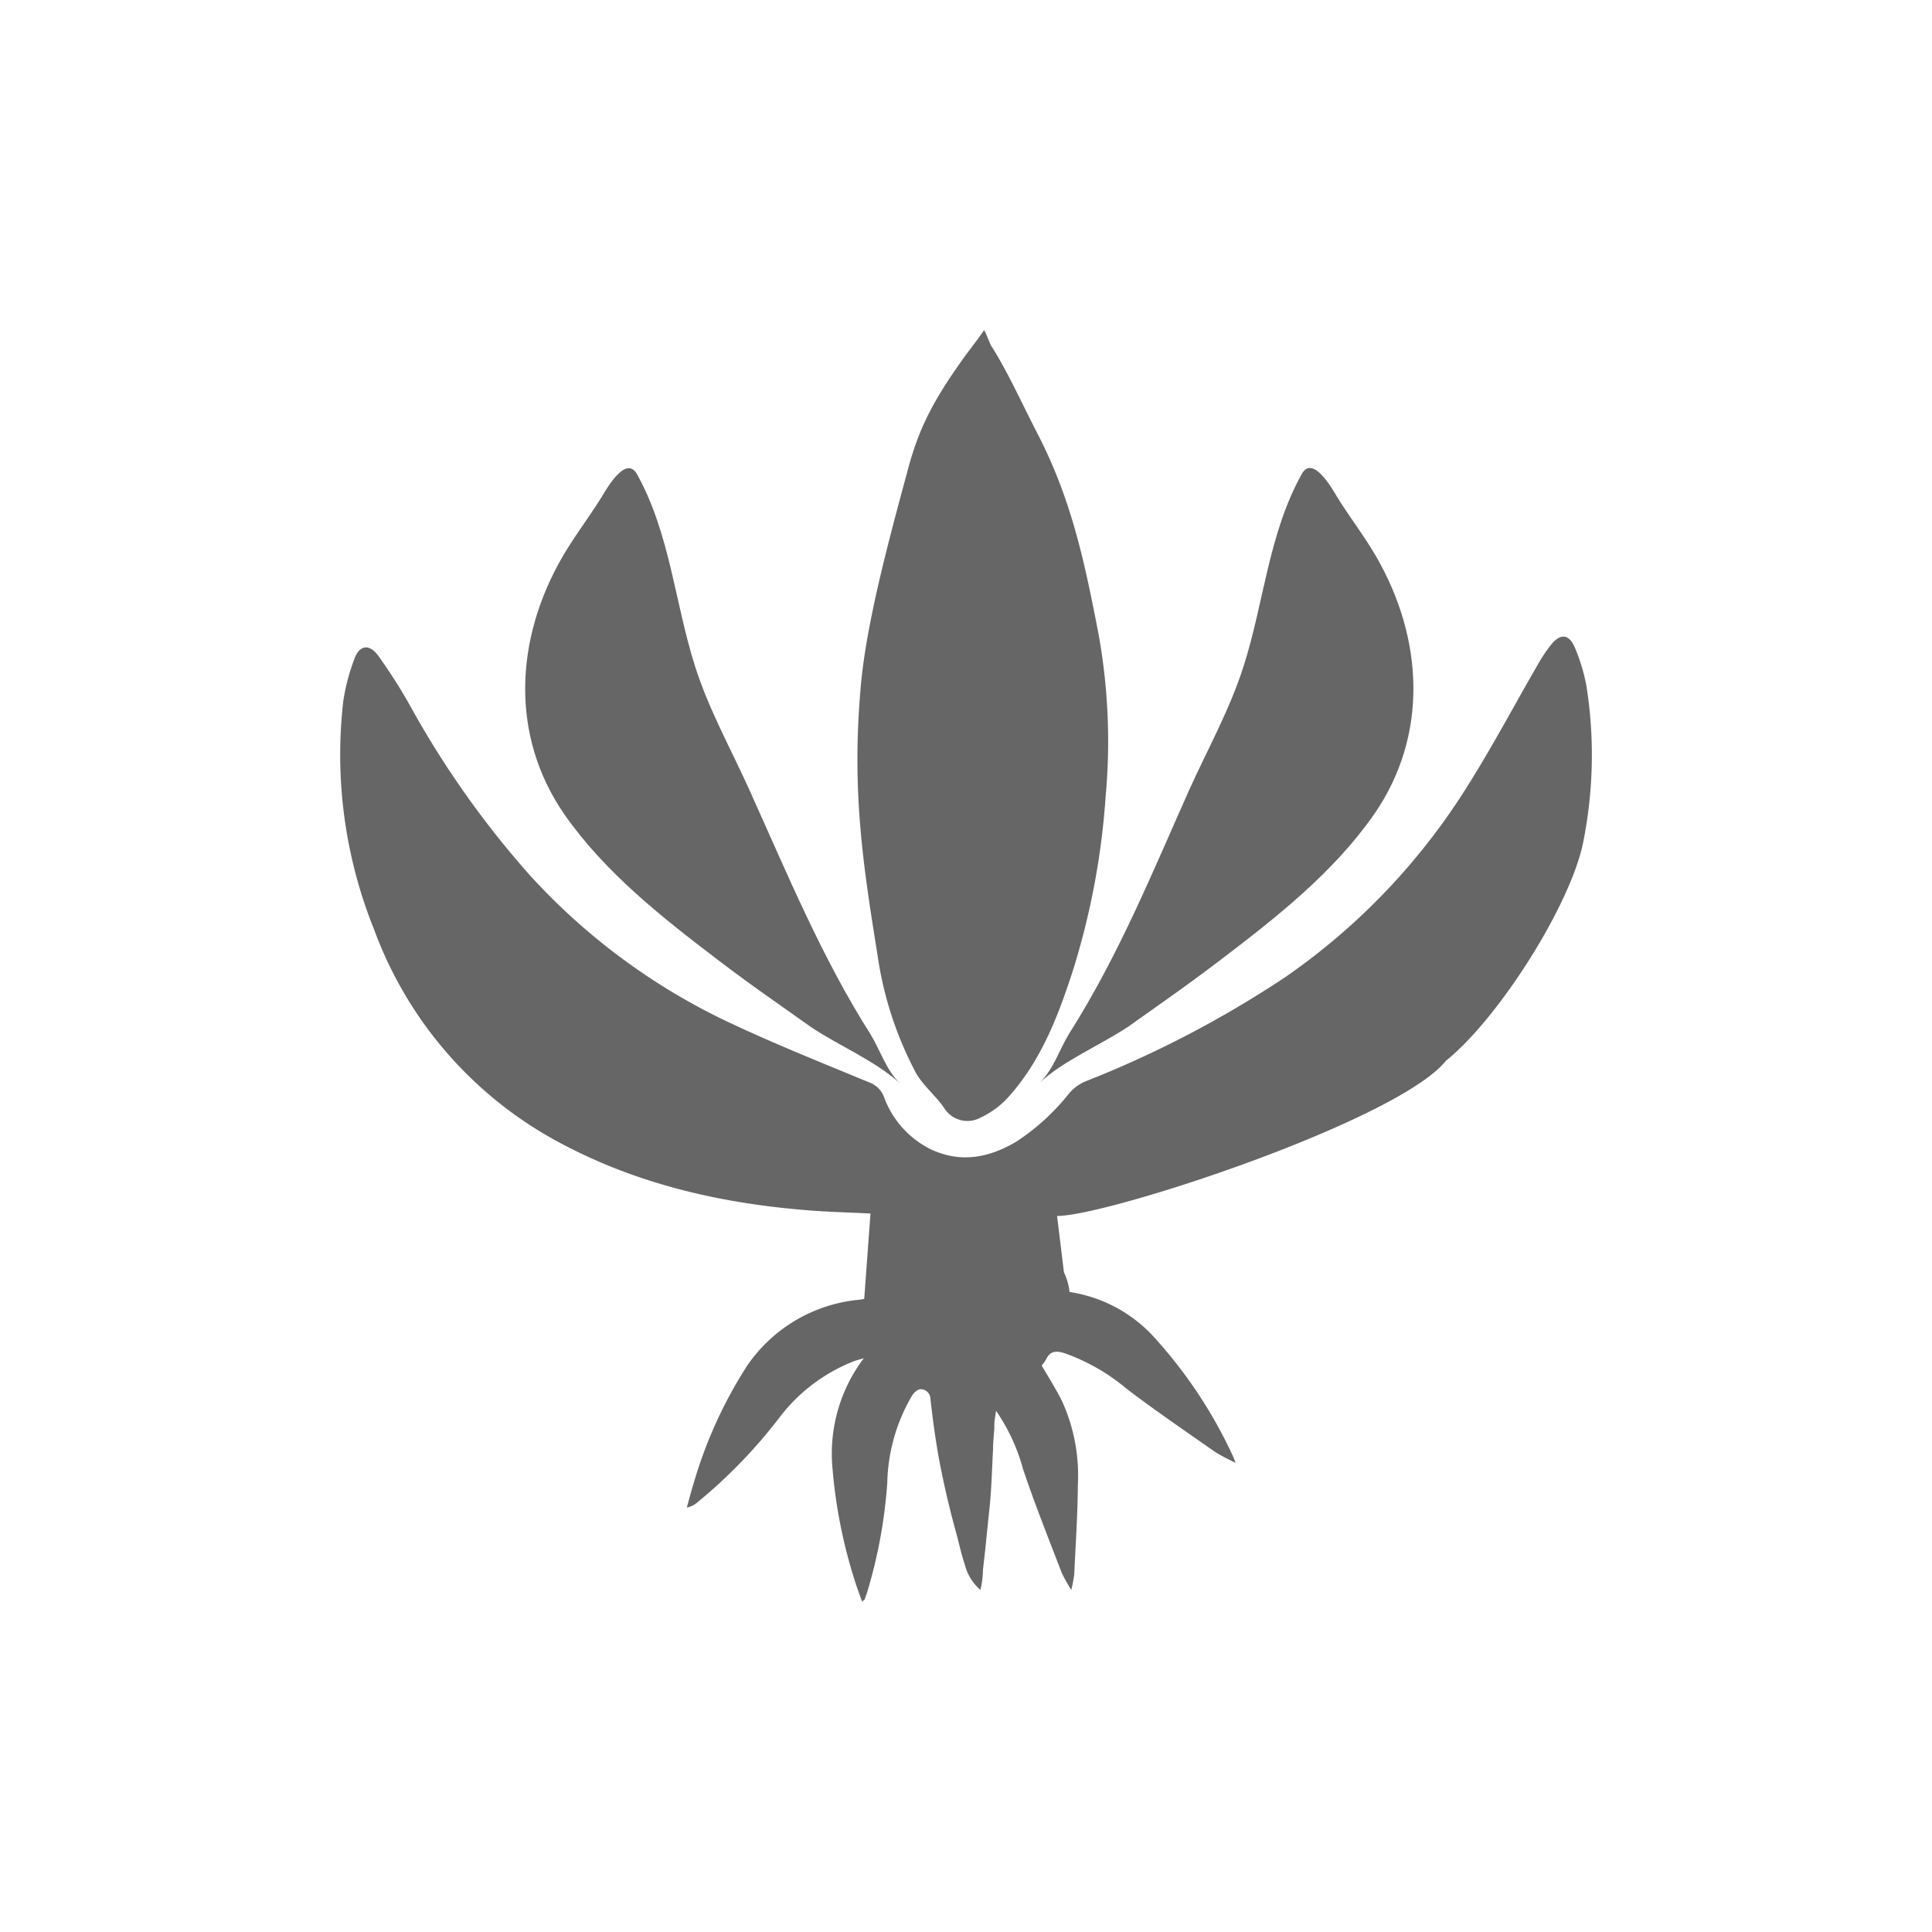
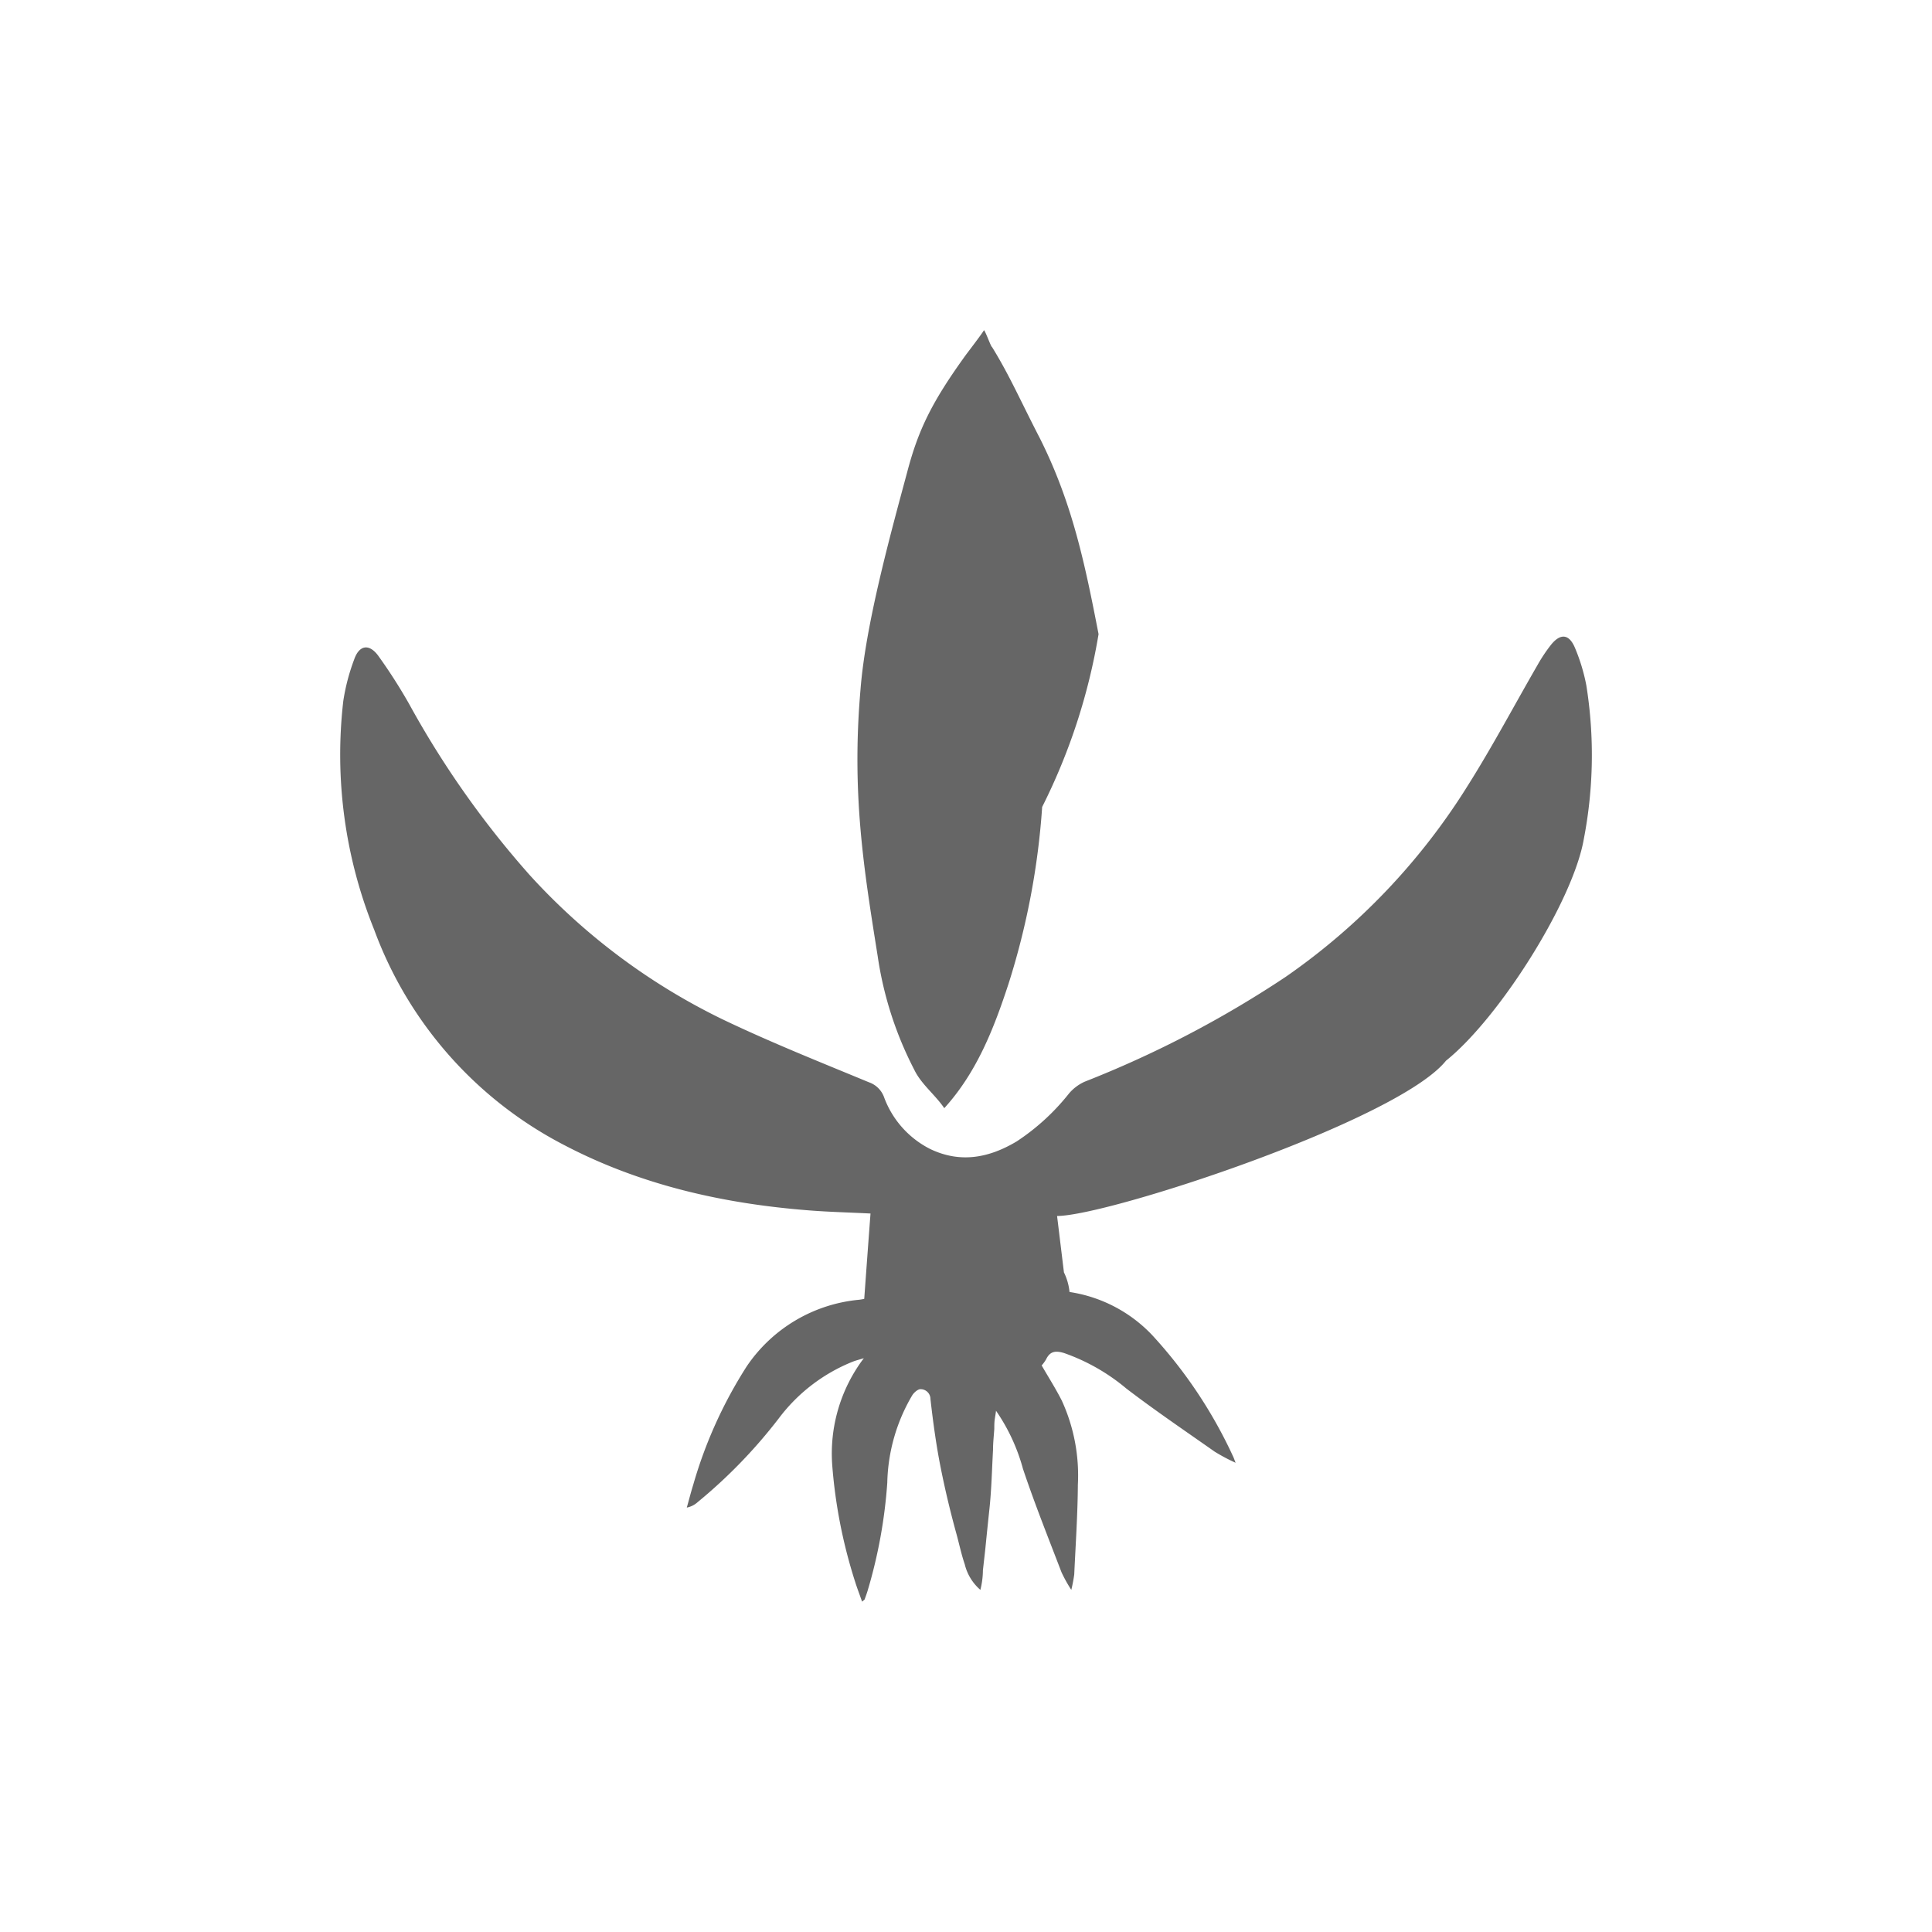
<svg xmlns="http://www.w3.org/2000/svg" id="a82c00c5-1068-4eff-8d92-3f1c6d3e5323" data-name="Layer 1" width="69.49mm" height="69.49mm" viewBox="0 0 196.97 196.97">
  <rect width="196.97" height="196.97" fill="#fff" />
  <g opacity="0.6">
-     <path d="M89.48,97.47a36.64,36.64,0,0,0,3.73,11.59c.7,1.47,2.15,2.57,3.06,3.92a2.79,2.79,0,0,0,3.74.94,8.9,8.9,0,0,0,2.73-2c3.31-3.64,5.06-8.12,6.56-12.71a76.57,76.57,0,0,0,3.42-18A61.61,61.61,0,0,0,112,64.65c-1.4-7.23-2.69-13.42-6-20-2-3.87-3.06-6.35-4.86-9.27-.11,0-.72-1.75-.83-1.71-.1.23-1.68,2.3-1.83,2.5-3.42,4.73-4.85,7.59-6,12-1.72,6.38-4.24,15.54-4.75,22.13C86.81,80.94,88.07,88.62,89.48,97.47Z" />
-     <path d="M119,101.85q2.67-1.89,5.28-3.87c5.83-4.43,11.66-9,15.84-15,5.54-8.05,5-17.88.2-26.21-1.21-2.1-2.7-4-4-6.11-.54-.91-2.5-4.35-3.62-2.31-3.36,6.08-3.83,13-5.88,19.46-1.4,4.46-3.69,8.54-5.61,12.79C117.47,89,114,97.51,109,105.38c-1,1.63-1.59,3.64-3,5,2.46-2.28,6.25-3.85,9.07-5.74Q117,103.26,119,101.85Z" />
-     <path d="M78.64,101.85Q76,100,73.37,98c-5.83-4.43-11.66-9-15.85-15-5.54-8.05-5-17.88-.19-26.21,1.21-2.1,2.69-4,4-6.11.55-.91,2.5-4.35,3.63-2.31,3.35,6.08,3.83,13,5.87,19.46,1.4,4.46,3.7,8.54,5.61,12.79,3.82,8.46,7.34,17,12.31,24.83,1,1.63,1.59,3.64,3,5-2.47-2.28-6.26-3.85-9.07-5.74Q80.63,103.26,78.64,101.85Z" />
+     <path d="M89.48,97.47a36.64,36.64,0,0,0,3.73,11.59c.7,1.47,2.15,2.57,3.06,3.92c3.31-3.64,5.06-8.12,6.56-12.71a76.57,76.57,0,0,0,3.42-18A61.61,61.61,0,0,0,112,64.65c-1.4-7.23-2.69-13.42-6-20-2-3.87-3.06-6.35-4.86-9.27-.11,0-.72-1.75-.83-1.71-.1.23-1.68,2.3-1.83,2.5-3.42,4.73-4.85,7.59-6,12-1.72,6.38-4.24,15.54-4.75,22.13C86.81,80.94,88.07,88.62,89.48,97.47Z" />
    <path d="M161.47,85.55a45.08,45.08,0,0,0,.26-15.67,19,19,0,0,0-1.16-3.83c-.59-1.41-1.46-1.51-2.42-.34a16.08,16.08,0,0,0-1.38,2.06c-2.37,4.1-4.59,8.3-7.12,12.31a66.43,66.43,0,0,1-18.57,19.51,108.27,108.27,0,0,1-20.47,10.68,4.51,4.51,0,0,0-1.63,1.22,22.71,22.71,0,0,1-5.33,4.88c-2.81,1.68-5.74,2.25-8.82.77a9.64,9.64,0,0,1-4.71-5.31,2.51,2.51,0,0,0-1.53-1.49c-5-2.07-10-4.06-14.91-6.41A64.87,64.87,0,0,1,54,89.21a95.28,95.28,0,0,1-12.3-17.46,54.35,54.35,0,0,0-3.14-4.9c-.93-1.26-1.94-1.09-2.45.38A20.88,20.88,0,0,0,35,71.46a47.68,47.68,0,0,0,3.15,23.33,40.4,40.4,0,0,0,19.33,21.93c7.83,4.11,16.28,6,25,6.68,2,.16,4.12.21,6.27.32-.22,2.92-.43,5.8-.64,8.7a4.64,4.64,0,0,1-.51.09,15.58,15.58,0,0,0-11.47,6.79,45.72,45.72,0,0,0-5.45,12.06c-.24.77-.44,1.56-.66,2.34a2.28,2.28,0,0,0,1.1-.55,52.06,52.06,0,0,0,8.29-8.56A17.62,17.62,0,0,1,87,138.8c.27-.1.55-.17,1.07-.33a16.11,16.11,0,0,0-3.22,10.94,51.87,51.87,0,0,0,2.34,11.88c.2.64.45,1.28.7,2,.17-.15.24-.18.26-.23.11-.3.22-.6.31-.9a50.67,50.67,0,0,0,2-11A18.26,18.26,0,0,1,93,142.26c.18-.29.59-.65.86-.63a1,1,0,0,1,1,1c.27,2.37.59,4.74,1.06,7.08s1,4.54,1.62,6.78c.27,1,.48,2,.82,3a5,5,0,0,0,1.59,2.6,8.42,8.42,0,0,0,.26-2l.24-2.14c.14-1.39.28-2.78.43-4.17.21-2,.25-4,.36-5.95,0-.72.08-1.43.13-2.15,0-.38,0-.75.07-1.13,0-.05.12-.7.1-.73a19.29,19.29,0,0,1,2.75,5.92c1.19,3.56,2.59,7.05,3.93,10.55a14.82,14.82,0,0,0,1,1.8,15.06,15.06,0,0,0,.3-1.57c.14-3.05.35-6.1.37-9.15a18.31,18.31,0,0,0-1.63-8.56c-.61-1.21-1.35-2.37-2.06-3.6a4.16,4.16,0,0,0,.45-.62c.41-.86,1-.9,1.85-.64a20.31,20.31,0,0,1,6.34,3.62c2.93,2.24,6,4.32,9,6.43a18.52,18.52,0,0,0,2.13,1.13c-.14-.36-.18-.48-.23-.59a47.66,47.66,0,0,0-8.28-12.43,14.59,14.59,0,0,0-8.42-4.39,5.86,5.86,0,0,0-.57-2l-.7-5.75c5.2,0,34.76-9.72,39.65-15.83C152.87,103.77,160.37,91.88,161.47,85.55Z" />
  </g>
</svg>